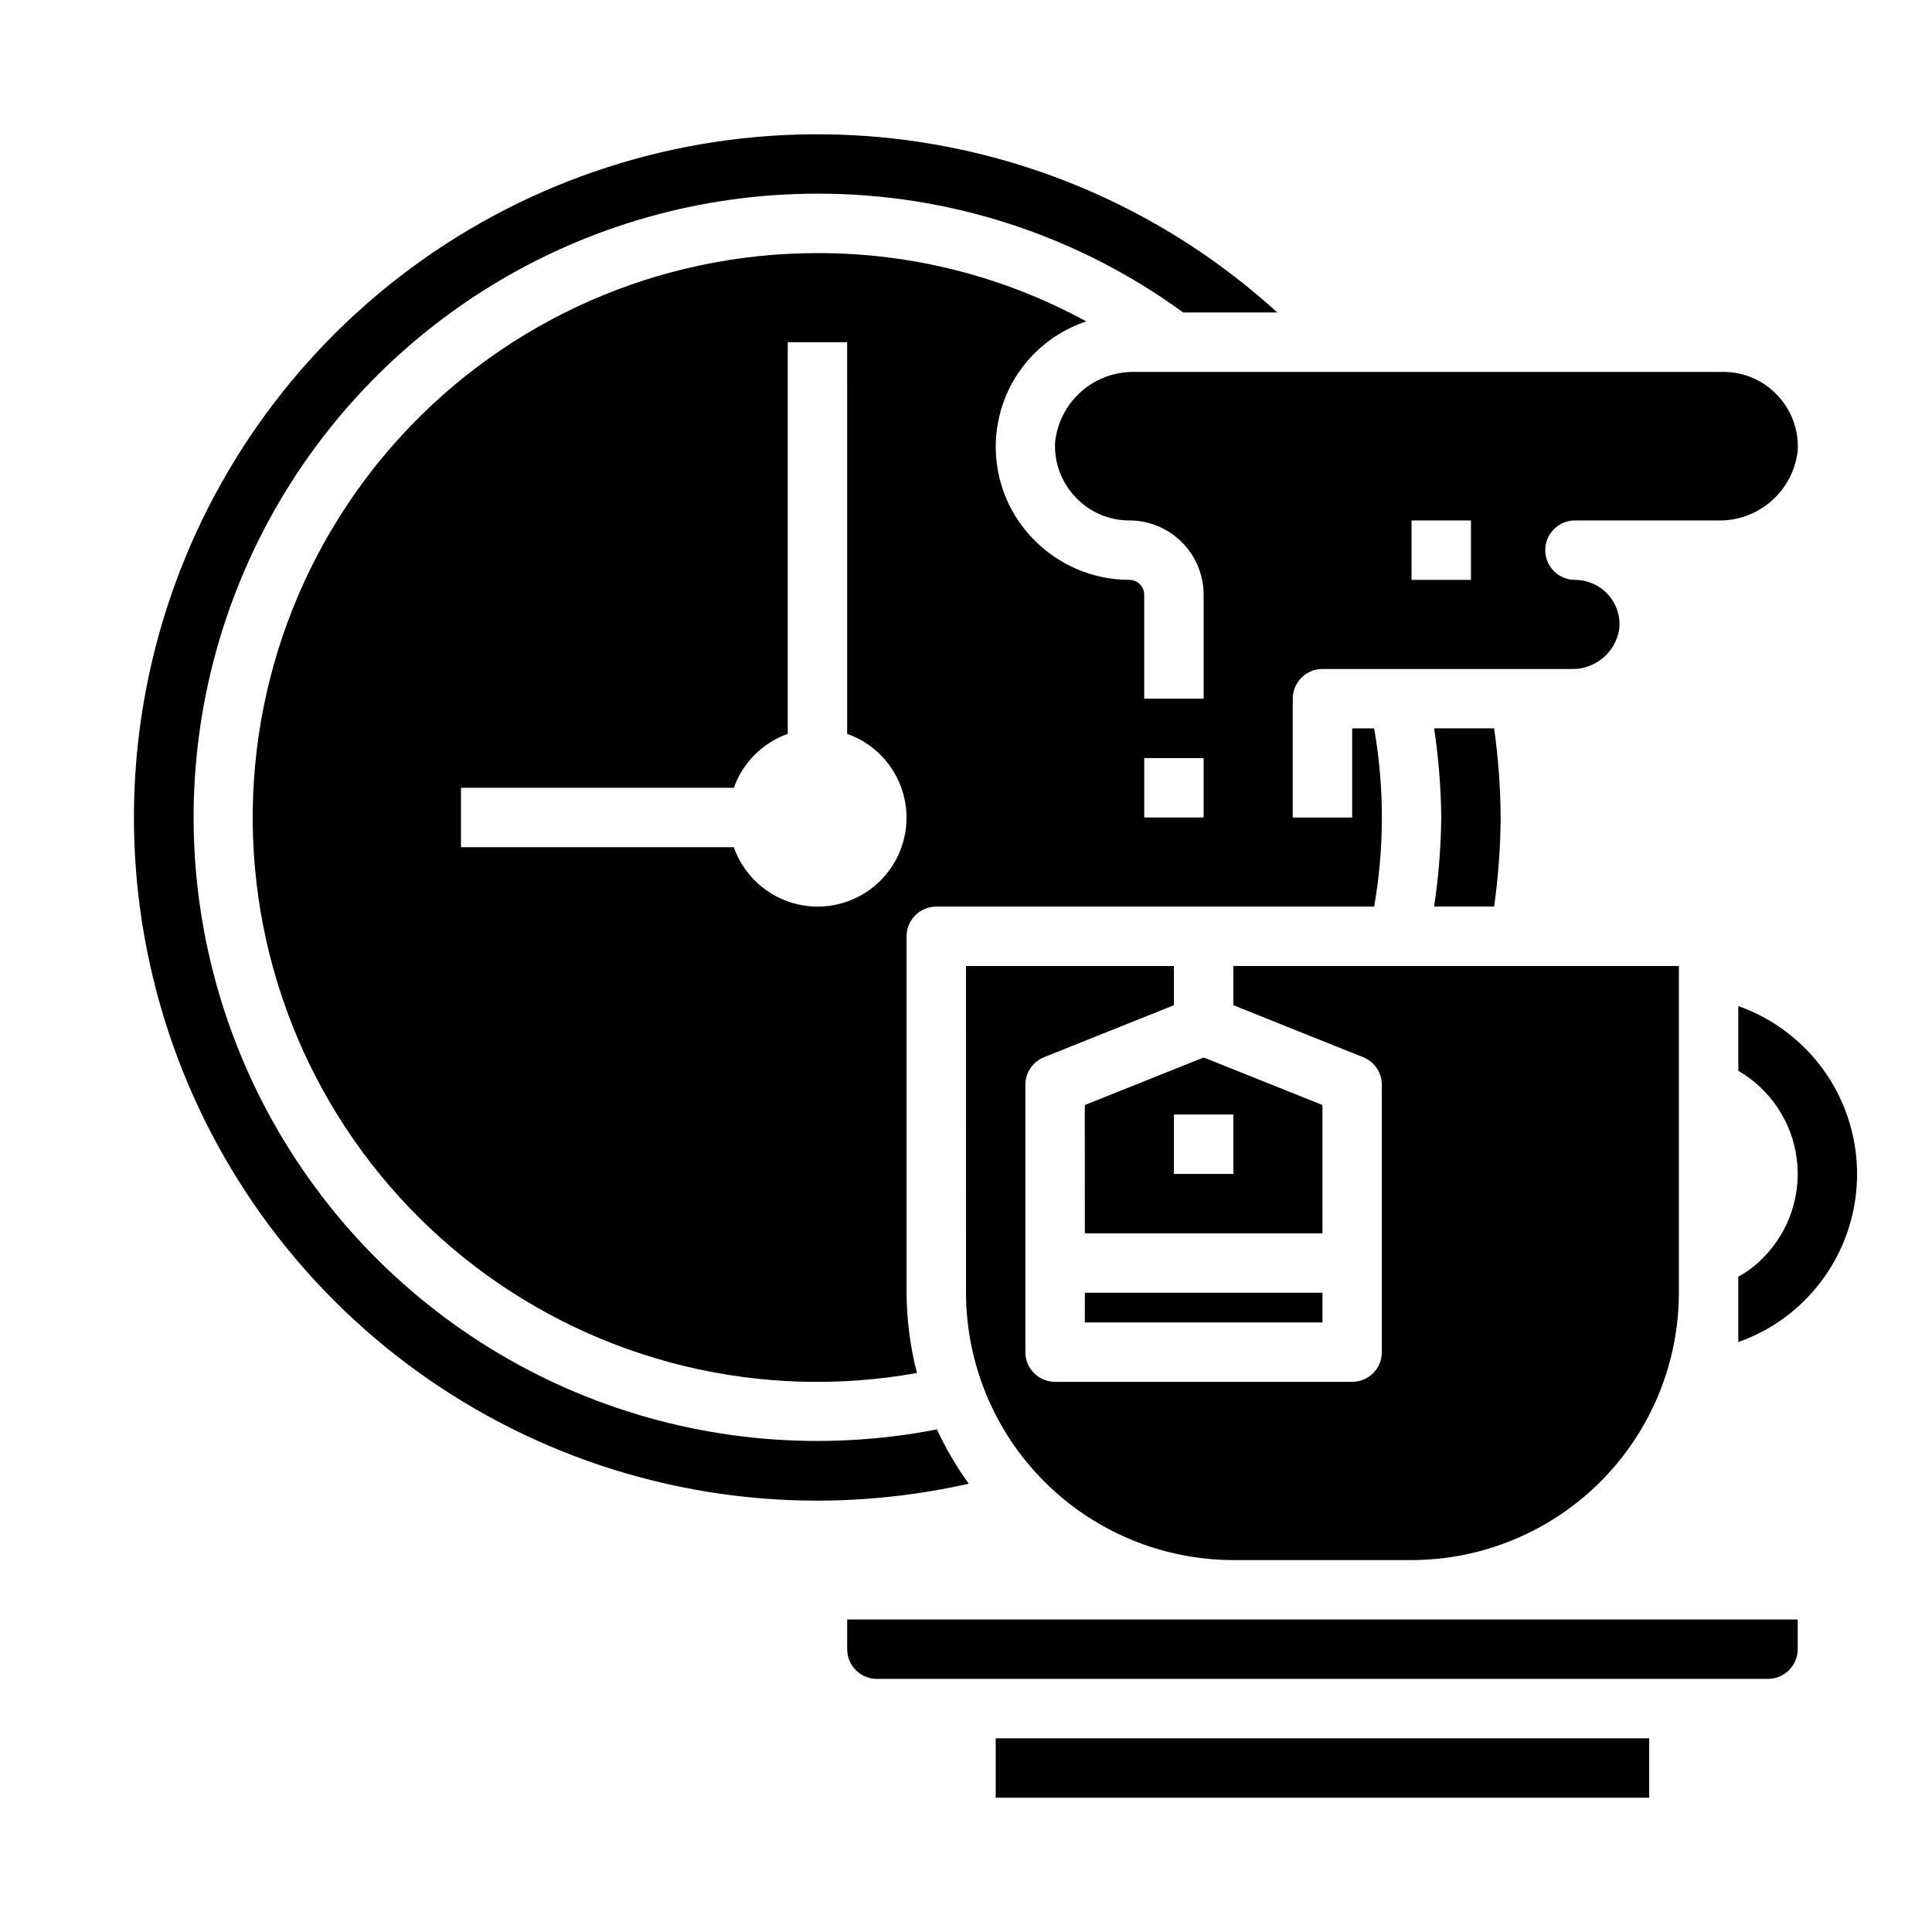
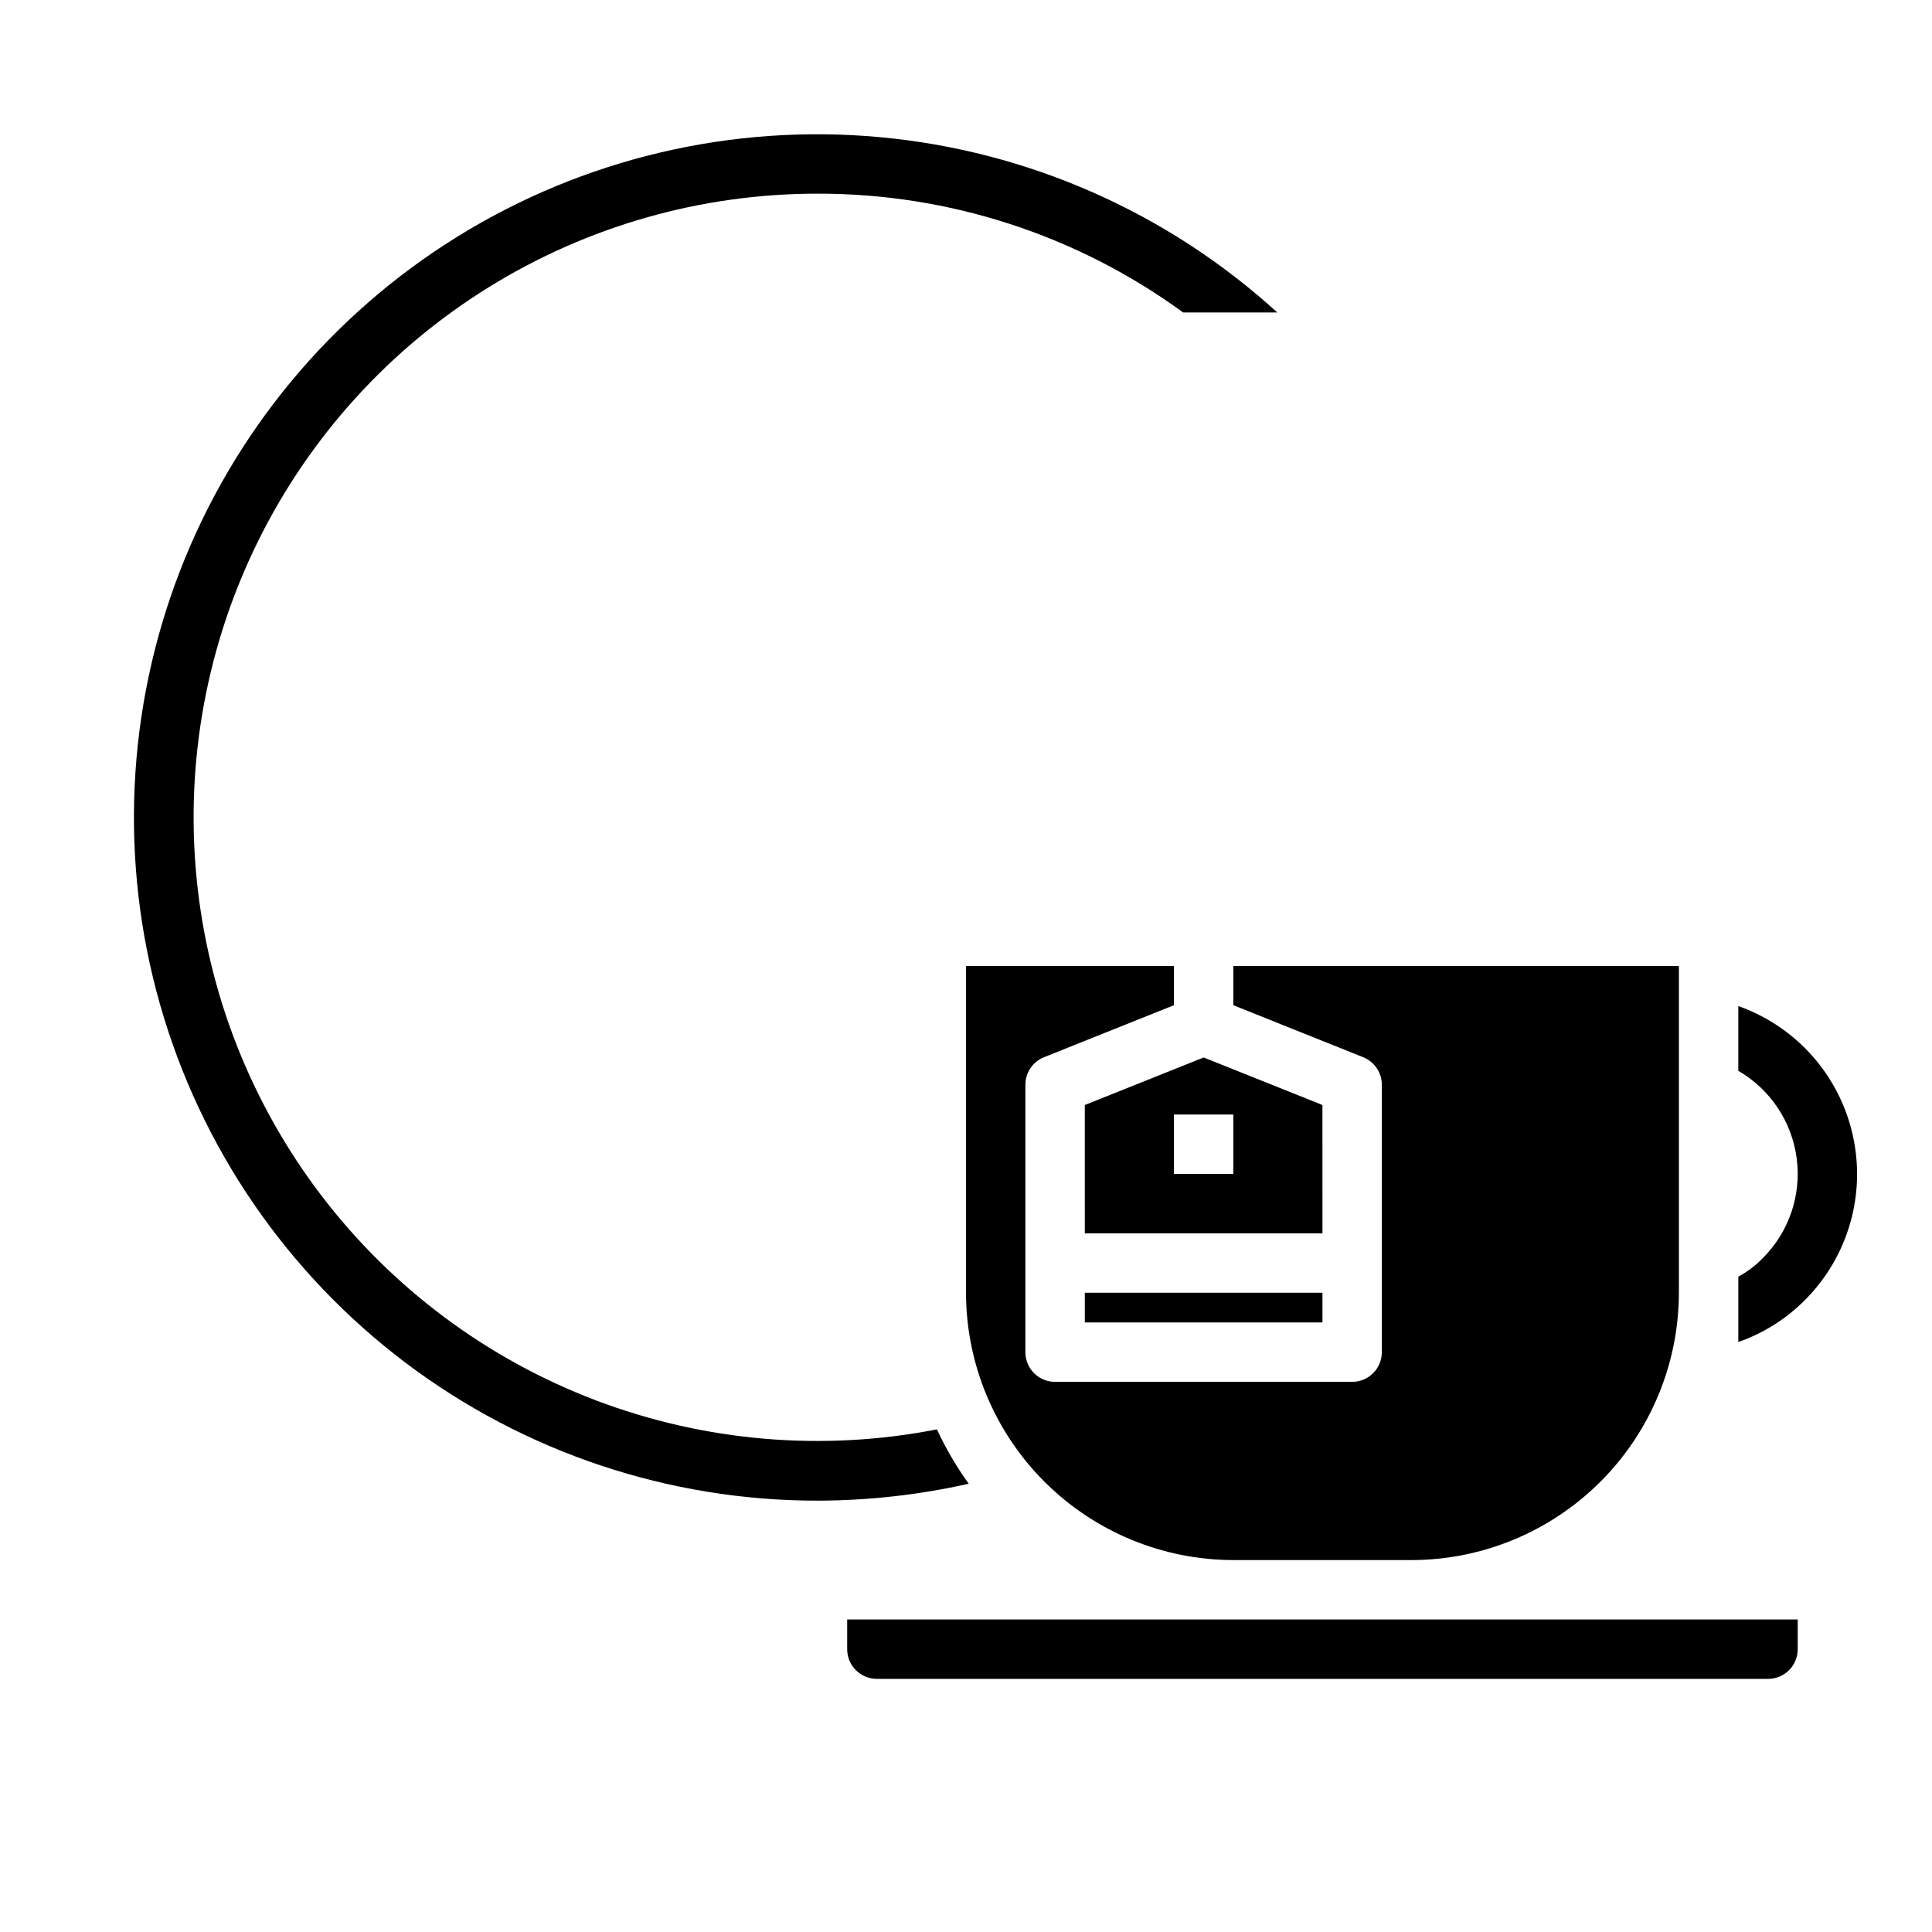
<svg xmlns="http://www.w3.org/2000/svg" fill="#000000" width="800px" height="800px" version="1.1" viewBox="144 144 512 512">
  <g>
    <path d="m400 486.59c0.027 18.781 7.5 36.785 20.781 50.066s31.285 20.754 50.066 20.781h47.23c18.781-0.027 36.785-7.5 50.066-20.781s20.754-31.285 20.781-50.066v-86.59h-118.08v10.391l34.402 13.777-0.004-0.004c3 1.195 4.965 4.098 4.961 7.324v70.848c0 2.086-0.828 4.09-2.305 5.566-1.477 1.477-3.481 2.305-5.566 2.305h-78.723c-4.348 0-7.871-3.523-7.871-7.871v-70.848c-0.004-3.227 1.961-6.129 4.961-7.324l34.398-13.773v-10.391h-55.102z" />
    <path d="m392.29 522.8c-30.25 5.914-61.547 3.25-90.363-7.688-28.812-10.938-53.996-29.711-72.699-54.207-18.707-24.496-30.188-53.734-33.152-84.41-2.965-30.676 2.707-61.574 16.375-89.195 13.668-27.625 34.789-50.875 60.977-67.129 26.188-16.25 56.395-24.859 87.215-24.848 34.828-0.066 68.773 10.961 96.906 31.488h24.953c-29.109-26.527-66.074-42.836-105.29-46.461-39.215-3.625-78.543 5.637-112.02 26.379-33.477 20.742-59.277 51.832-73.492 88.562-14.215 36.727-16.066 77.09-5.273 114.96s33.645 71.199 65.082 94.918c31.441 23.719 69.754 36.539 109.14 36.52 13.48-0.027 26.918-1.531 40.07-4.488-3.262-4.519-6.082-9.344-8.422-14.406z" />
-     <path d="m407.87 604.67h173.18v15.742h-173.18z" />
    <path d="m368.51 581.05c0 2.09 0.828 4.09 2.305 5.566 1.477 1.477 3.477 2.305 5.566 2.305h236.16c2.09 0 4.09-0.828 5.566-2.305 1.477-1.477 2.305-3.477 2.305-5.566v-7.871h-251.9z" />
    <path d="m494.46 436.84-31.488-12.594-31.488 12.594 0.004 34.008h62.977zm-23.613 18.262h-15.746v-15.742h15.742z" />
-     <path d="m423.61 261.14c-0.285 5.422 1.68 10.719 5.434 14.641 3.691 3.934 8.852 6.156 14.246 6.141 5.223 0 10.227 2.074 13.918 5.766 3.691 3.688 5.766 8.695 5.766 13.914v27.551h-15.746v-27.551c0-1.043-0.414-2.043-1.152-2.781-0.738-0.738-1.738-1.152-2.785-1.152-9.699-0.008-18.977-3.988-25.66-11.023-8.32-8.668-11.609-21-8.719-32.66 2.891-11.66 11.562-21.027 22.965-24.805-21.844-11.934-46.348-18.164-71.242-18.105-41.984-0.027-82.051 17.594-110.41 48.559-28.355 30.965-42.387 72.426-38.672 114.25 3.715 41.824 24.84 80.16 58.211 105.64 33.375 25.48 75.918 35.762 117.24 28.328-1.801-6.941-2.727-14.082-2.754-21.254v-94.465c0-4.348 3.523-7.871 7.871-7.871h116.04c2.731-15.625 2.731-31.605 0-47.23h-5.824v23.617l-15.746-0.004v-31.488c0-4.348 3.523-7.871 7.871-7.871h65.812c6.332 0.246 11.848-4.289 12.832-10.547 0.387-3.359-0.707-6.723-2.992-9.211-2.242-2.453-5.414-3.852-8.738-3.856-4.348 0-7.871-3.527-7.871-7.875 0-4.348 3.523-7.871 7.871-7.871h37.785c5.231 0.141 10.32-1.691 14.258-5.137 3.938-3.441 6.438-8.238 6.996-13.441 0.289-5.422-1.68-10.719-5.43-14.641-3.695-3.934-8.855-6.156-14.25-6.141h-155.87c-5.227-0.141-10.316 1.691-14.258 5.133-3.938 3.445-6.434 8.242-6.996 13.445zm-62.977 123.12c-4.867-0.02-9.605-1.543-13.574-4.359-3.969-2.82-6.969-6.797-8.59-11.383h-72.297v-15.746h72.297c2.379-6.668 7.625-11.914 14.293-14.293v-103.79h15.742l0.004 103.79c7.055 2.484 12.508 8.168 14.699 15.32 2.191 7.152 0.855 14.918-3.598 20.93-4.453 6.008-11.496 9.547-18.977 9.531zm102.34-23.617h-15.742v-15.742h15.742zm55.105-78.719h15.742v15.742l-15.742 0.004z" />
-     <path d="m539.96 384.25c1.102-7.824 1.68-15.715 1.73-23.617-0.051-7.898-0.629-15.789-1.73-23.613h-15.902c1.176 7.816 1.809 15.707 1.887 23.613-0.078 7.906-0.711 15.801-1.887 23.617z" />
    <path d="m431.49 486.59h62.977v7.871h-62.977z" />
    <path d="m604.67 410.62v17.16c8.477 4.91 14.195 13.477 15.473 23.191 1.281 9.711-2.023 19.469-8.941 26.402-1.91 1.977-4.113 3.648-6.531 4.961v17.32c6.676-2.332 12.734-6.152 17.711-11.18 11.43-11.477 16.18-28.012 12.586-43.805-3.594-15.797-15.027-28.648-30.297-34.051z" />
  </g>
</svg>